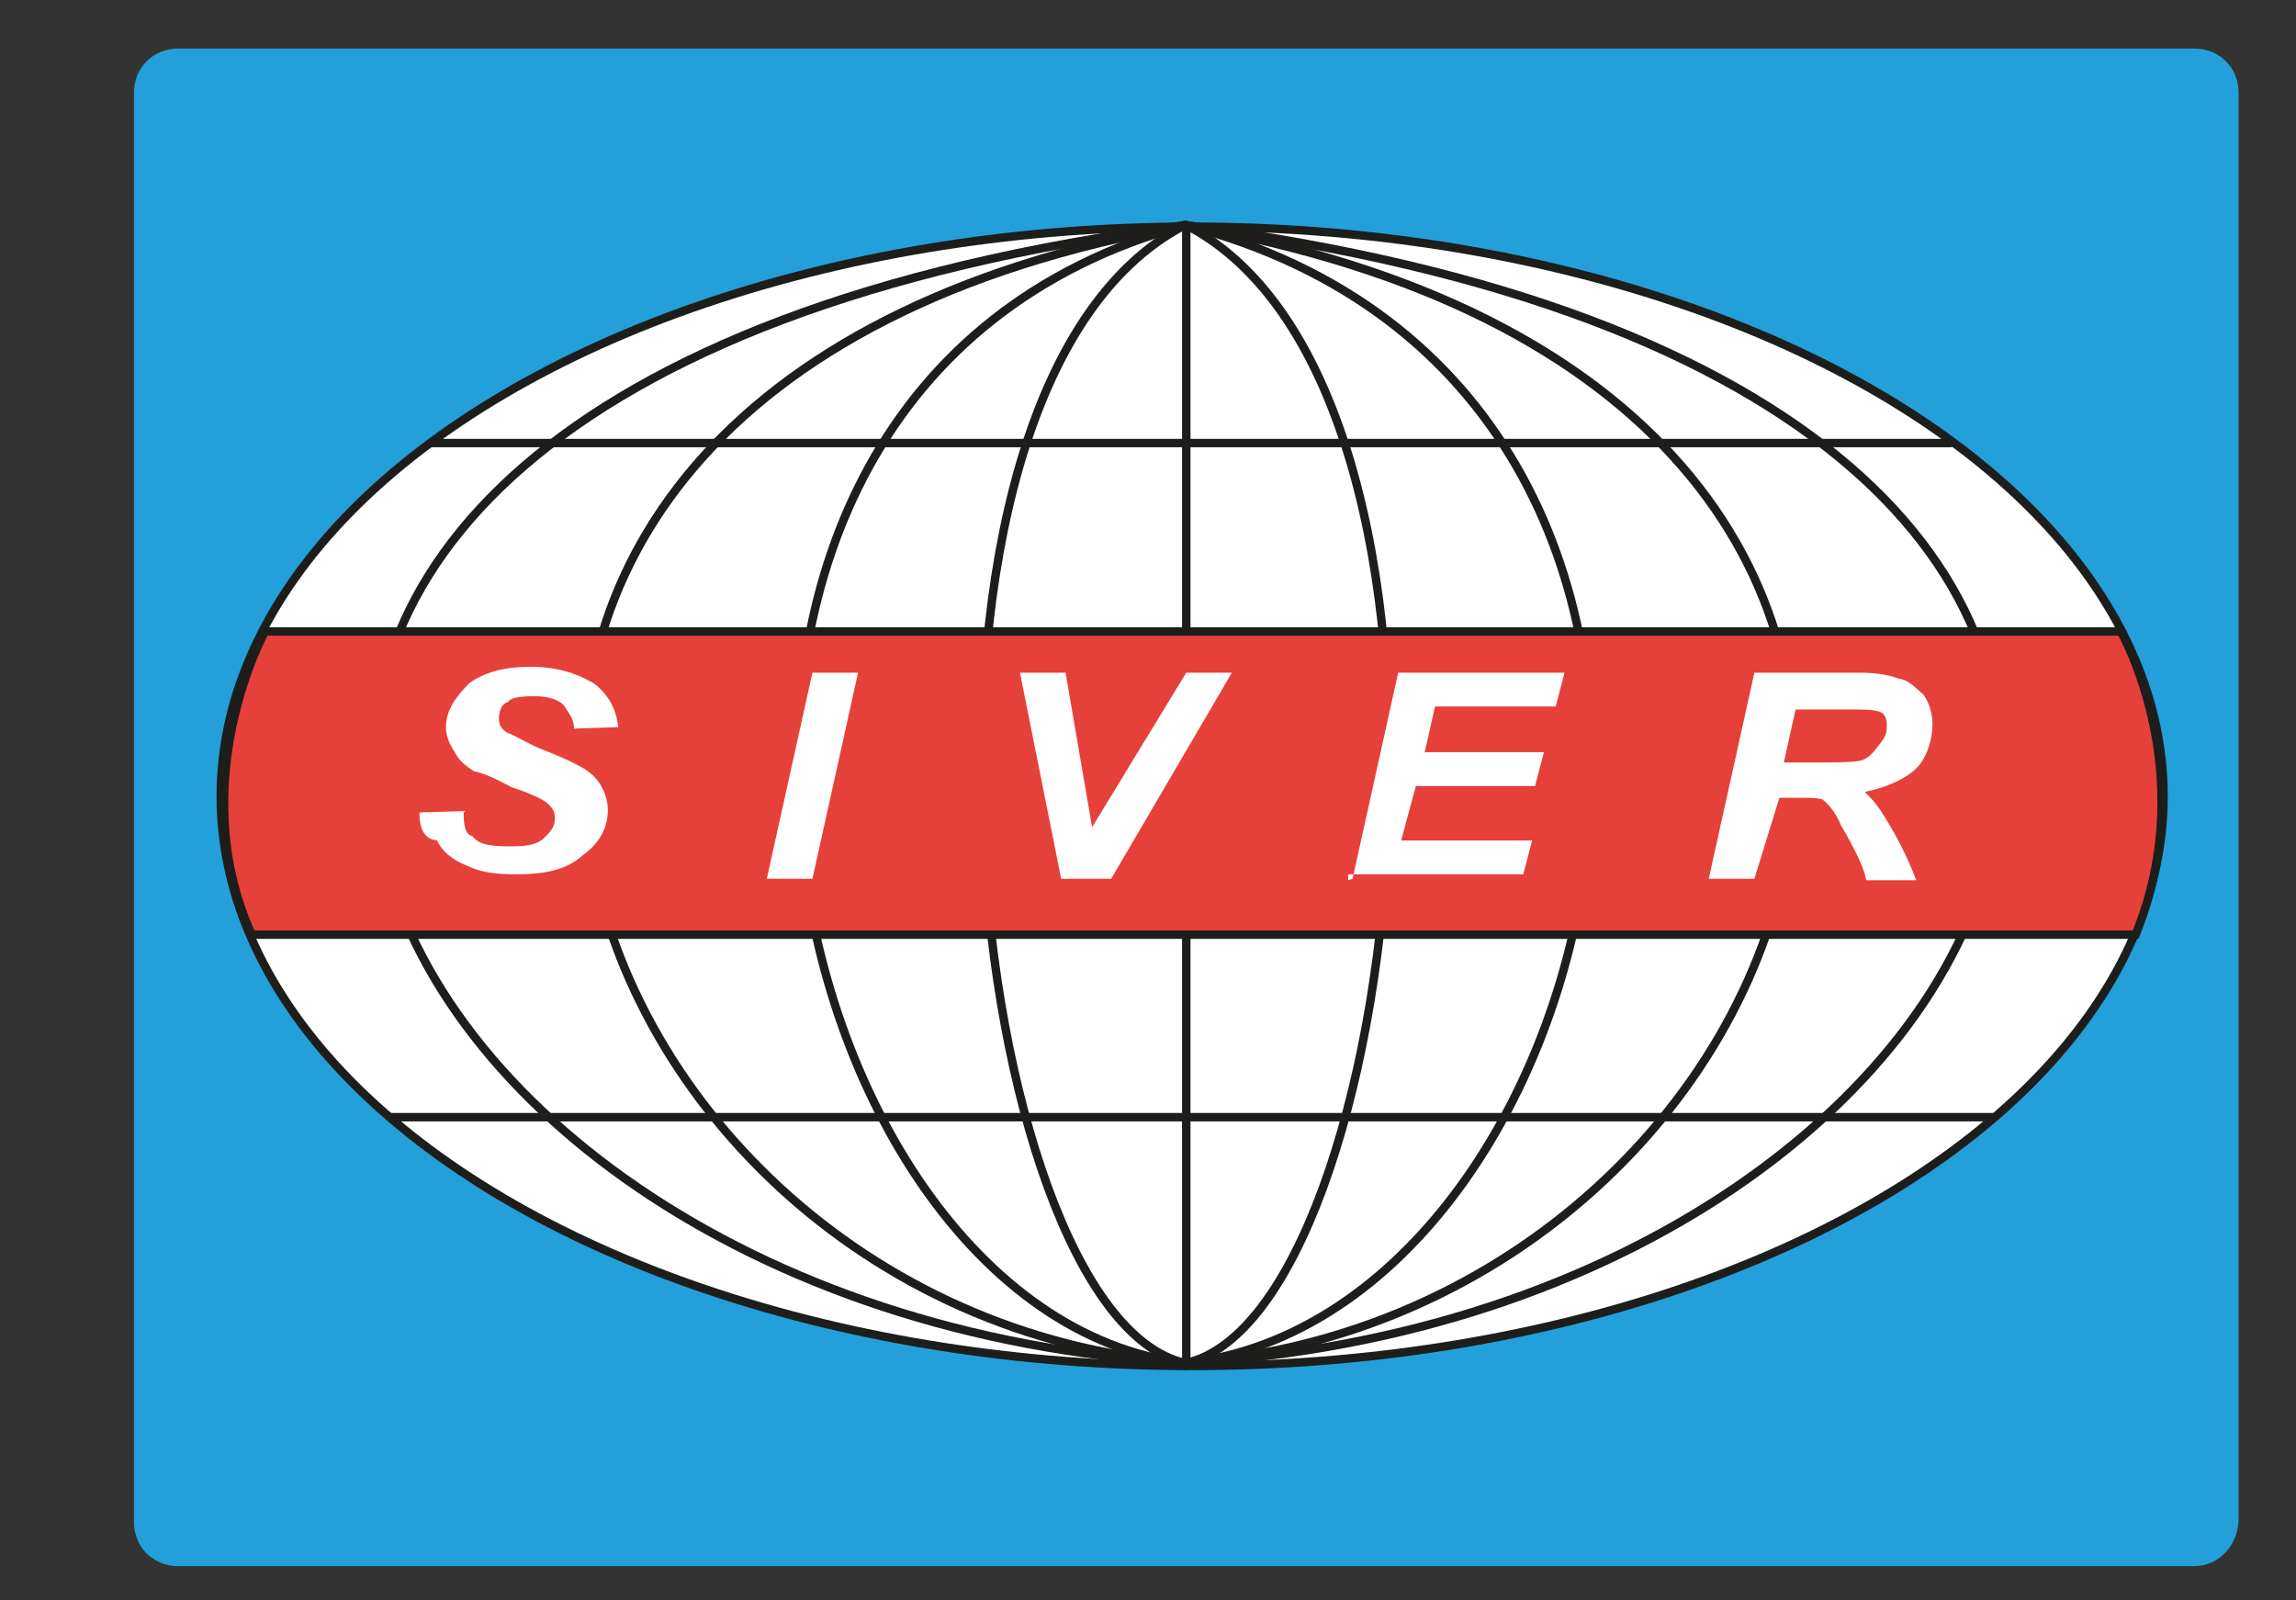
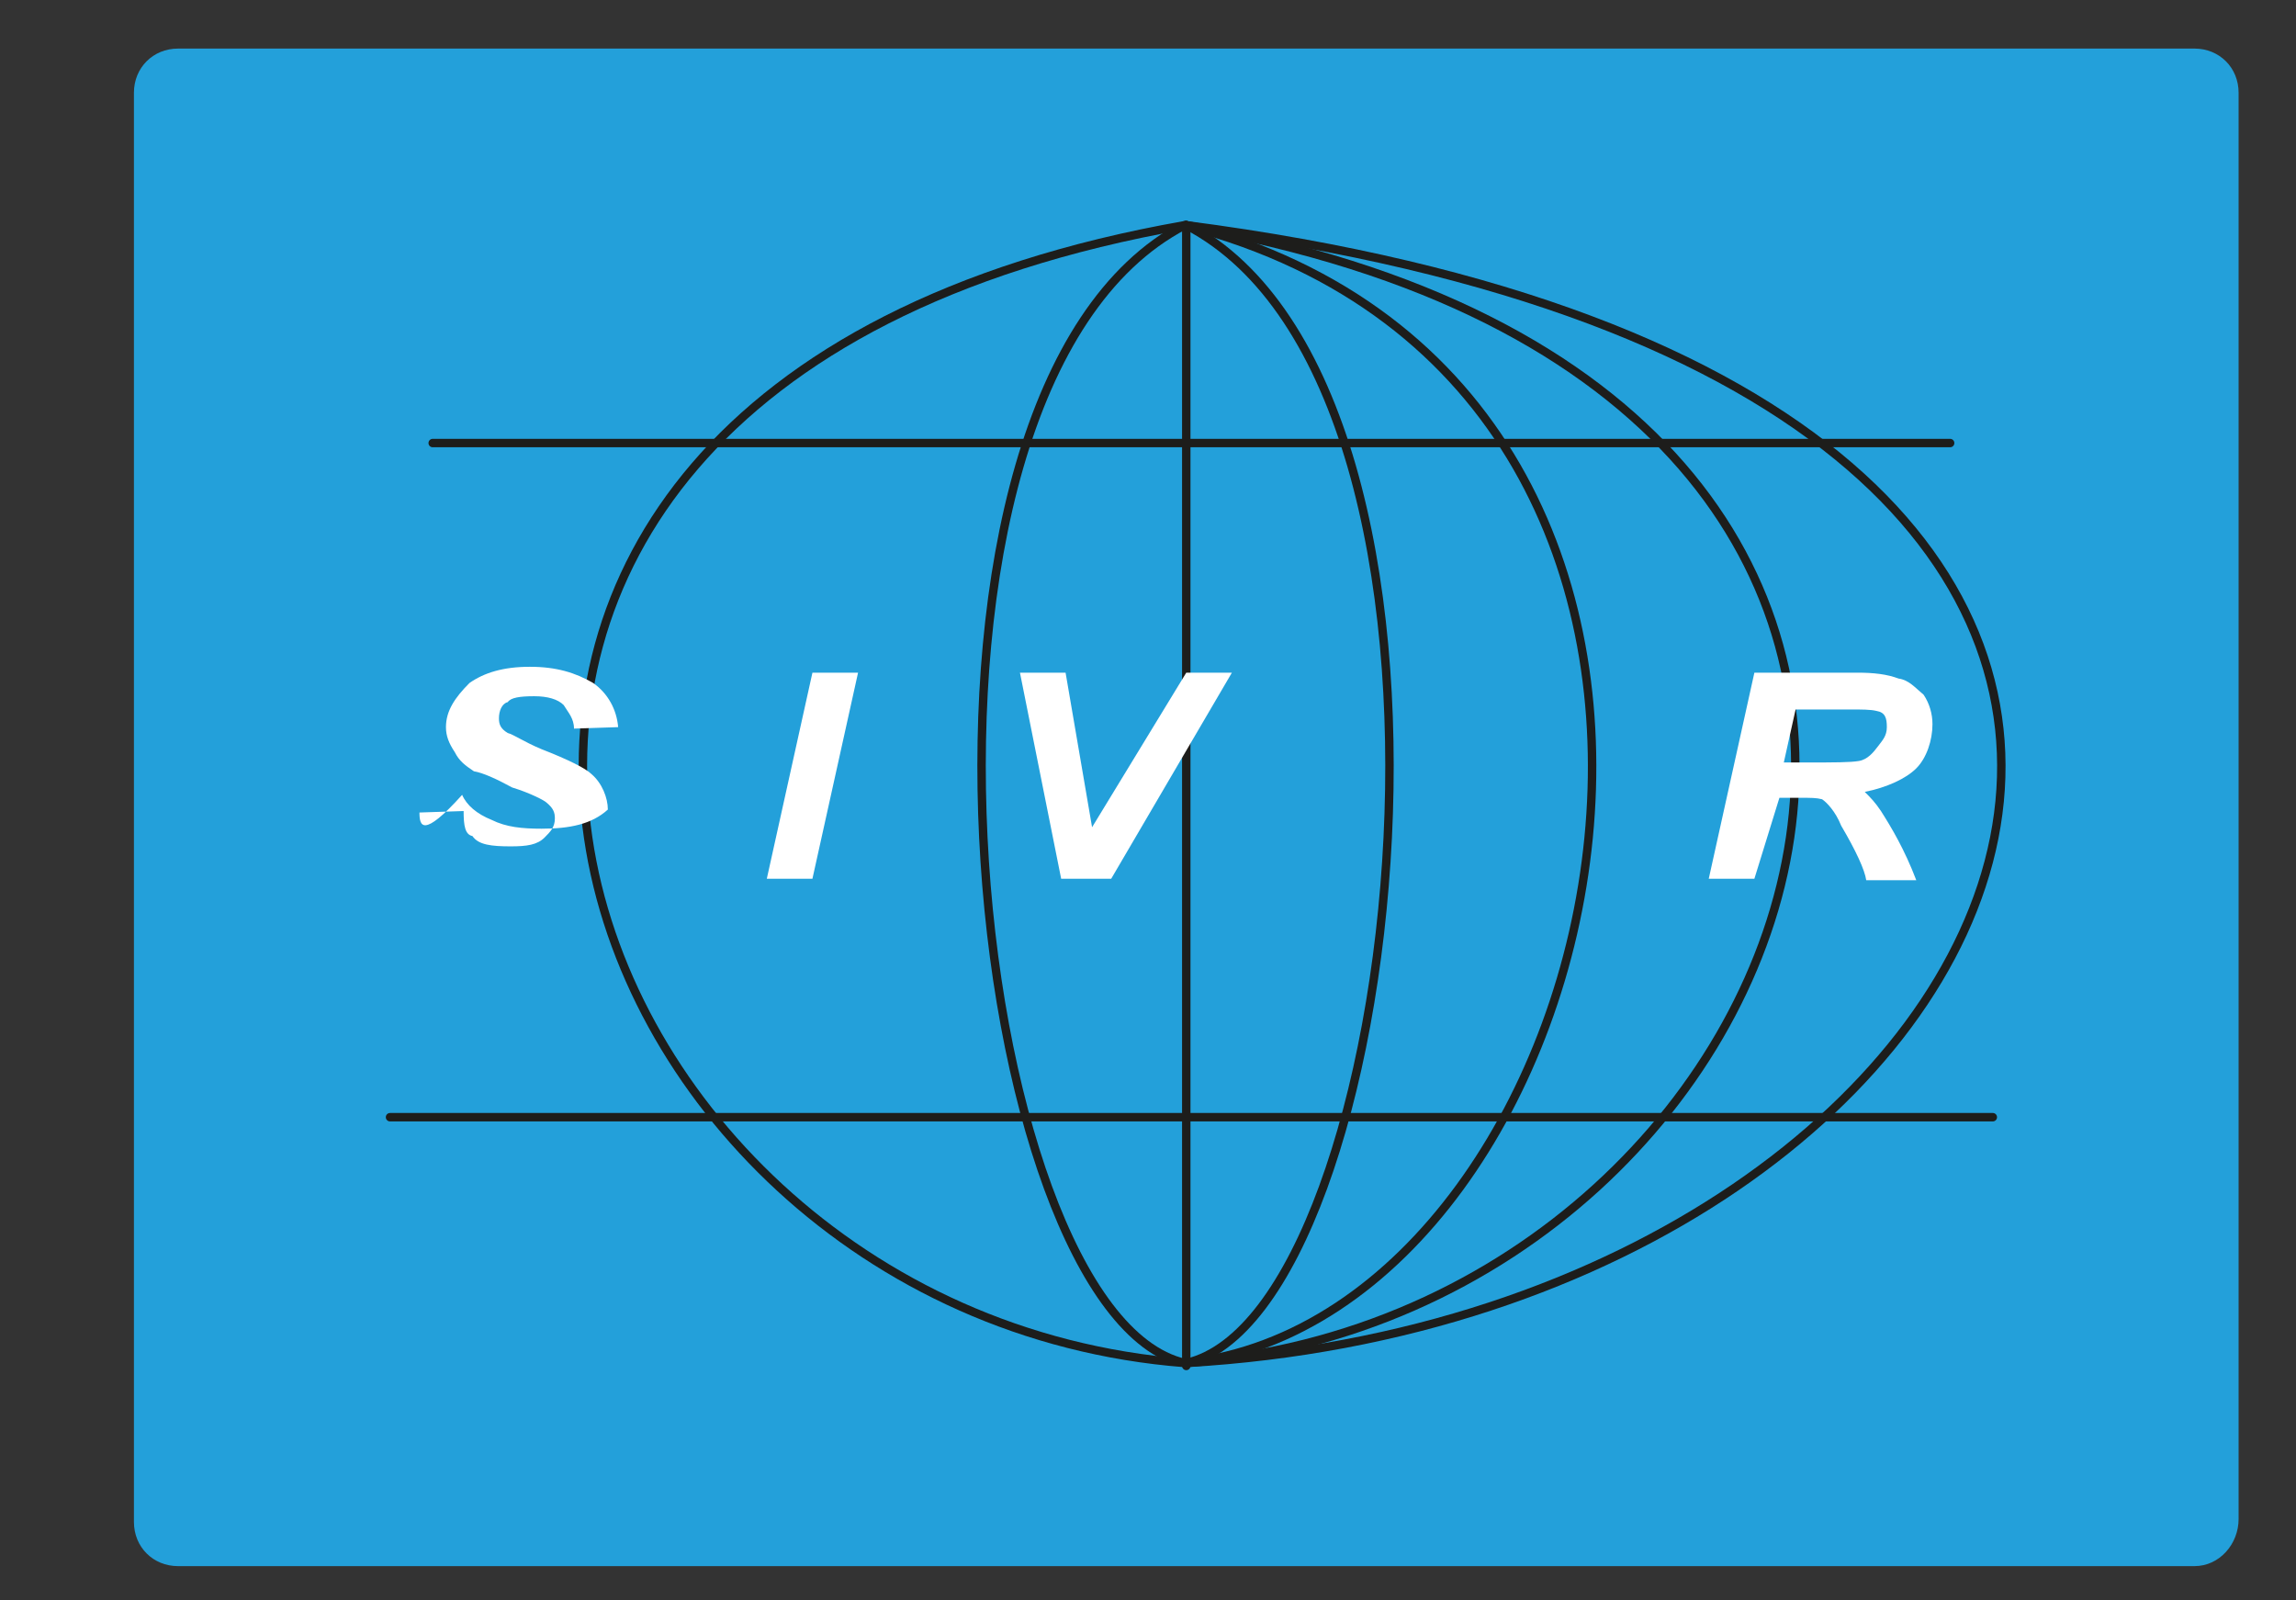
<svg xmlns="http://www.w3.org/2000/svg" version="1.1" id="Livello_1" x="0px" y="0px" viewBox="0 0 156 108.7" style="enable-background:new 0 0 156 108.7;" xml:space="preserve">
  <rect x="0" y="0" width="156" height="108.7" fill="#333333" stroke="none" />
  <style type="text/css">
	.st0{fill:#23A0DA;}
	.st1{fill:#FFFFFF;stroke:#1D1D1B;stroke-width:0.573;}
	.st2{fill:none;stroke:#1D1D1B;stroke-width:0.573;stroke-linecap:round;}
	.st3{fill:#E6403A;stroke:#1D1D1B;stroke-width:0.573;stroke-linecap:round;}
	.st4{fill:#FFFFFF;}
</style>
  <path class="st0" d="M149.1,106.4h-137c-1.7,0-3-1.3-3-3V6.3c0-1.7,1.3-3,3-3h137c1.7,0,3,1.3,3,3v96.9  C152.1,104.9,150.8,106.4,149.1,106.4z" />
-   <ellipse class="st1" cx="81" cy="54.1" rx="66" ry="38.7" />
  <line class="st2" x1="80.6" y1="15.3" x2="80.6" y2="92.8" />
  <path class="st2" d="M80.6,15.3c21.7,11.3,14.8,73.9,0,77.3" />
  <path class="st2" d="M80.5,15.3c-21.7,11.3-14.8,73.9,0,77.3" />
-   <path class="st2" d="M80.5,15.3c-41.4,11.3-28.2,73.9,0,77.3" />
  <path class="st2" d="M80.5,15.3c-64.3,11.3-43.8,73.9,0,77.3" />
-   <path class="st2" d="M80.5,15.3c-86.7,11.3-59.2,73.9,0,77.3" />
  <path class="st2" d="M80.6,15.3c43.3,11.3,29.6,73.9,0,77.3" />
  <path class="st2" d="M80.6,15.3c65,11.3,44.4,73.9,0,77.3" />
  <path class="st2" d="M80.6,15.3c87,11.3,59.4,73.9,0,77.3" />
  <line class="st2" x1="29.4" y1="30.1" x2="132.5" y2="30.1" />
  <line class="st2" x1="26.5" y1="75.9" x2="135.4" y2="75.9" />
-   <path class="st3" d="M18,42.9h126.1c0,0,5.5,9.6,1,20.6h-128C12.4,53.1,18,42.9,18,42.9z" />
  <g>
-     <path class="st4" d="M28.5,55.2l3-0.1c0,1,0.1,1.6,0.6,1.7c0.4,0.6,1.3,0.7,2.6,0.7c1.1,0,1.8-0.1,2.3-0.6c0.4-0.4,0.7-0.7,0.7-1.3   c0-0.4-0.1-0.7-0.6-1.1c-0.1-0.1-1-0.6-2.3-1c-1.1-0.6-2-1-2.6-1.1c-0.6-0.4-1-0.7-1.3-1.3c-0.4-0.6-0.6-1.1-0.6-1.7   c0-1.1,0.6-2,1.6-3c1-0.7,2.3-1.1,4.1-1.1s3.1,0.4,4.3,1.1c1,0.7,1.6,1.8,1.7,3l-3,0.1c0-0.7-0.4-1.1-0.7-1.6   c-0.4-0.4-1.1-0.6-2-0.6c-1,0-1.6,0.1-1.8,0.4c-0.4,0.1-0.6,0.6-0.6,1.1c0,0.4,0.1,0.7,0.6,1c0.4,0.1,1.1,0.6,2.3,1.1   c1.8,0.7,3,1.3,3.4,1.7c0.7,0.6,1.1,1.6,1.1,2.4c0,1.3-0.6,2.3-1.7,3.1c-1.1,1-2.6,1.3-4.5,1.3c-1.3,0-2.4-0.1-3.4-0.6   c-1-0.4-1.7-1-2-1.7C28.7,57,28.5,56.1,28.5,55.2z" />
+     <path class="st4" d="M28.5,55.2l3-0.1c0,1,0.1,1.6,0.6,1.7c0.4,0.6,1.3,0.7,2.6,0.7c1.1,0,1.8-0.1,2.3-0.6c0.4-0.4,0.7-0.7,0.7-1.3   c0-0.4-0.1-0.7-0.6-1.1c-0.1-0.1-1-0.6-2.3-1c-1.1-0.6-2-1-2.6-1.1c-0.6-0.4-1-0.7-1.3-1.3c-0.4-0.6-0.6-1.1-0.6-1.7   c0-1.1,0.6-2,1.6-3c1-0.7,2.3-1.1,4.1-1.1s3.1,0.4,4.3,1.1c1,0.7,1.6,1.8,1.7,3l-3,0.1c0-0.7-0.4-1.1-0.7-1.6   c-0.4-0.4-1.1-0.6-2-0.6c-1,0-1.6,0.1-1.8,0.4c-0.4,0.1-0.6,0.6-0.6,1.1c0,0.4,0.1,0.7,0.6,1c0.4,0.1,1.1,0.6,2.3,1.1   c1.8,0.7,3,1.3,3.4,1.7c0.7,0.6,1.1,1.6,1.1,2.4c-1.1,1-2.6,1.3-4.5,1.3c-1.3,0-2.4-0.1-3.4-0.6   c-1-0.4-1.7-1-2-1.7C28.7,57,28.5,56.1,28.5,55.2z" />
    <path class="st4" d="M52.1,59.7l3.1-14h3.1l-3.1,14C55.2,59.7,52.1,59.7,52.1,59.7z" />
    <path class="st4" d="M75.5,59.7h-3.4l-2.8-14h3.1l1.8,10.5l6.4-10.5h3.1L75.5,59.7z" />
-     <path class="st4" d="M91.9,59.7l3.1-14h11.3l-0.6,2.3h-8.2l-0.7,3.1h8.1l-0.6,2.3h-8.1l-1,3.7h8.9l-0.6,2.3H91.6v0.4L91.9,59.7   L91.9,59.7z" />
    <path class="st4" d="M119.2,59.7h-3.1l3.1-14h7c1.1,0,2,0.1,2.8,0.4c0.7,0.1,1.1,0.6,1.7,1.1c0.4,0.6,0.6,1.3,0.6,2   c0,1.1-0.4,2.3-1.1,3c-0.7,0.7-2,1.3-3.5,1.6c0.4,0.4,0.7,0.7,1.1,1.3c0.7,1.1,1.6,2.6,2.4,4.7h-3.4c-0.1-0.7-0.7-2-1.7-3.7   c-0.4-1-1-1.6-1.3-1.8c-0.4-0.1-0.7-0.1-1.6-0.1h-1.3L119.2,59.7z M121.2,51.8h1.7c1.7,0,2.8,0,3.4-0.1c0.6-0.1,1-0.6,1.3-1   s0.6-0.7,0.6-1.3s-0.1-1-0.7-1.1c-0.4-0.1-1-0.1-1.8-0.1H122L121.2,51.8z" />
  </g>
</svg>